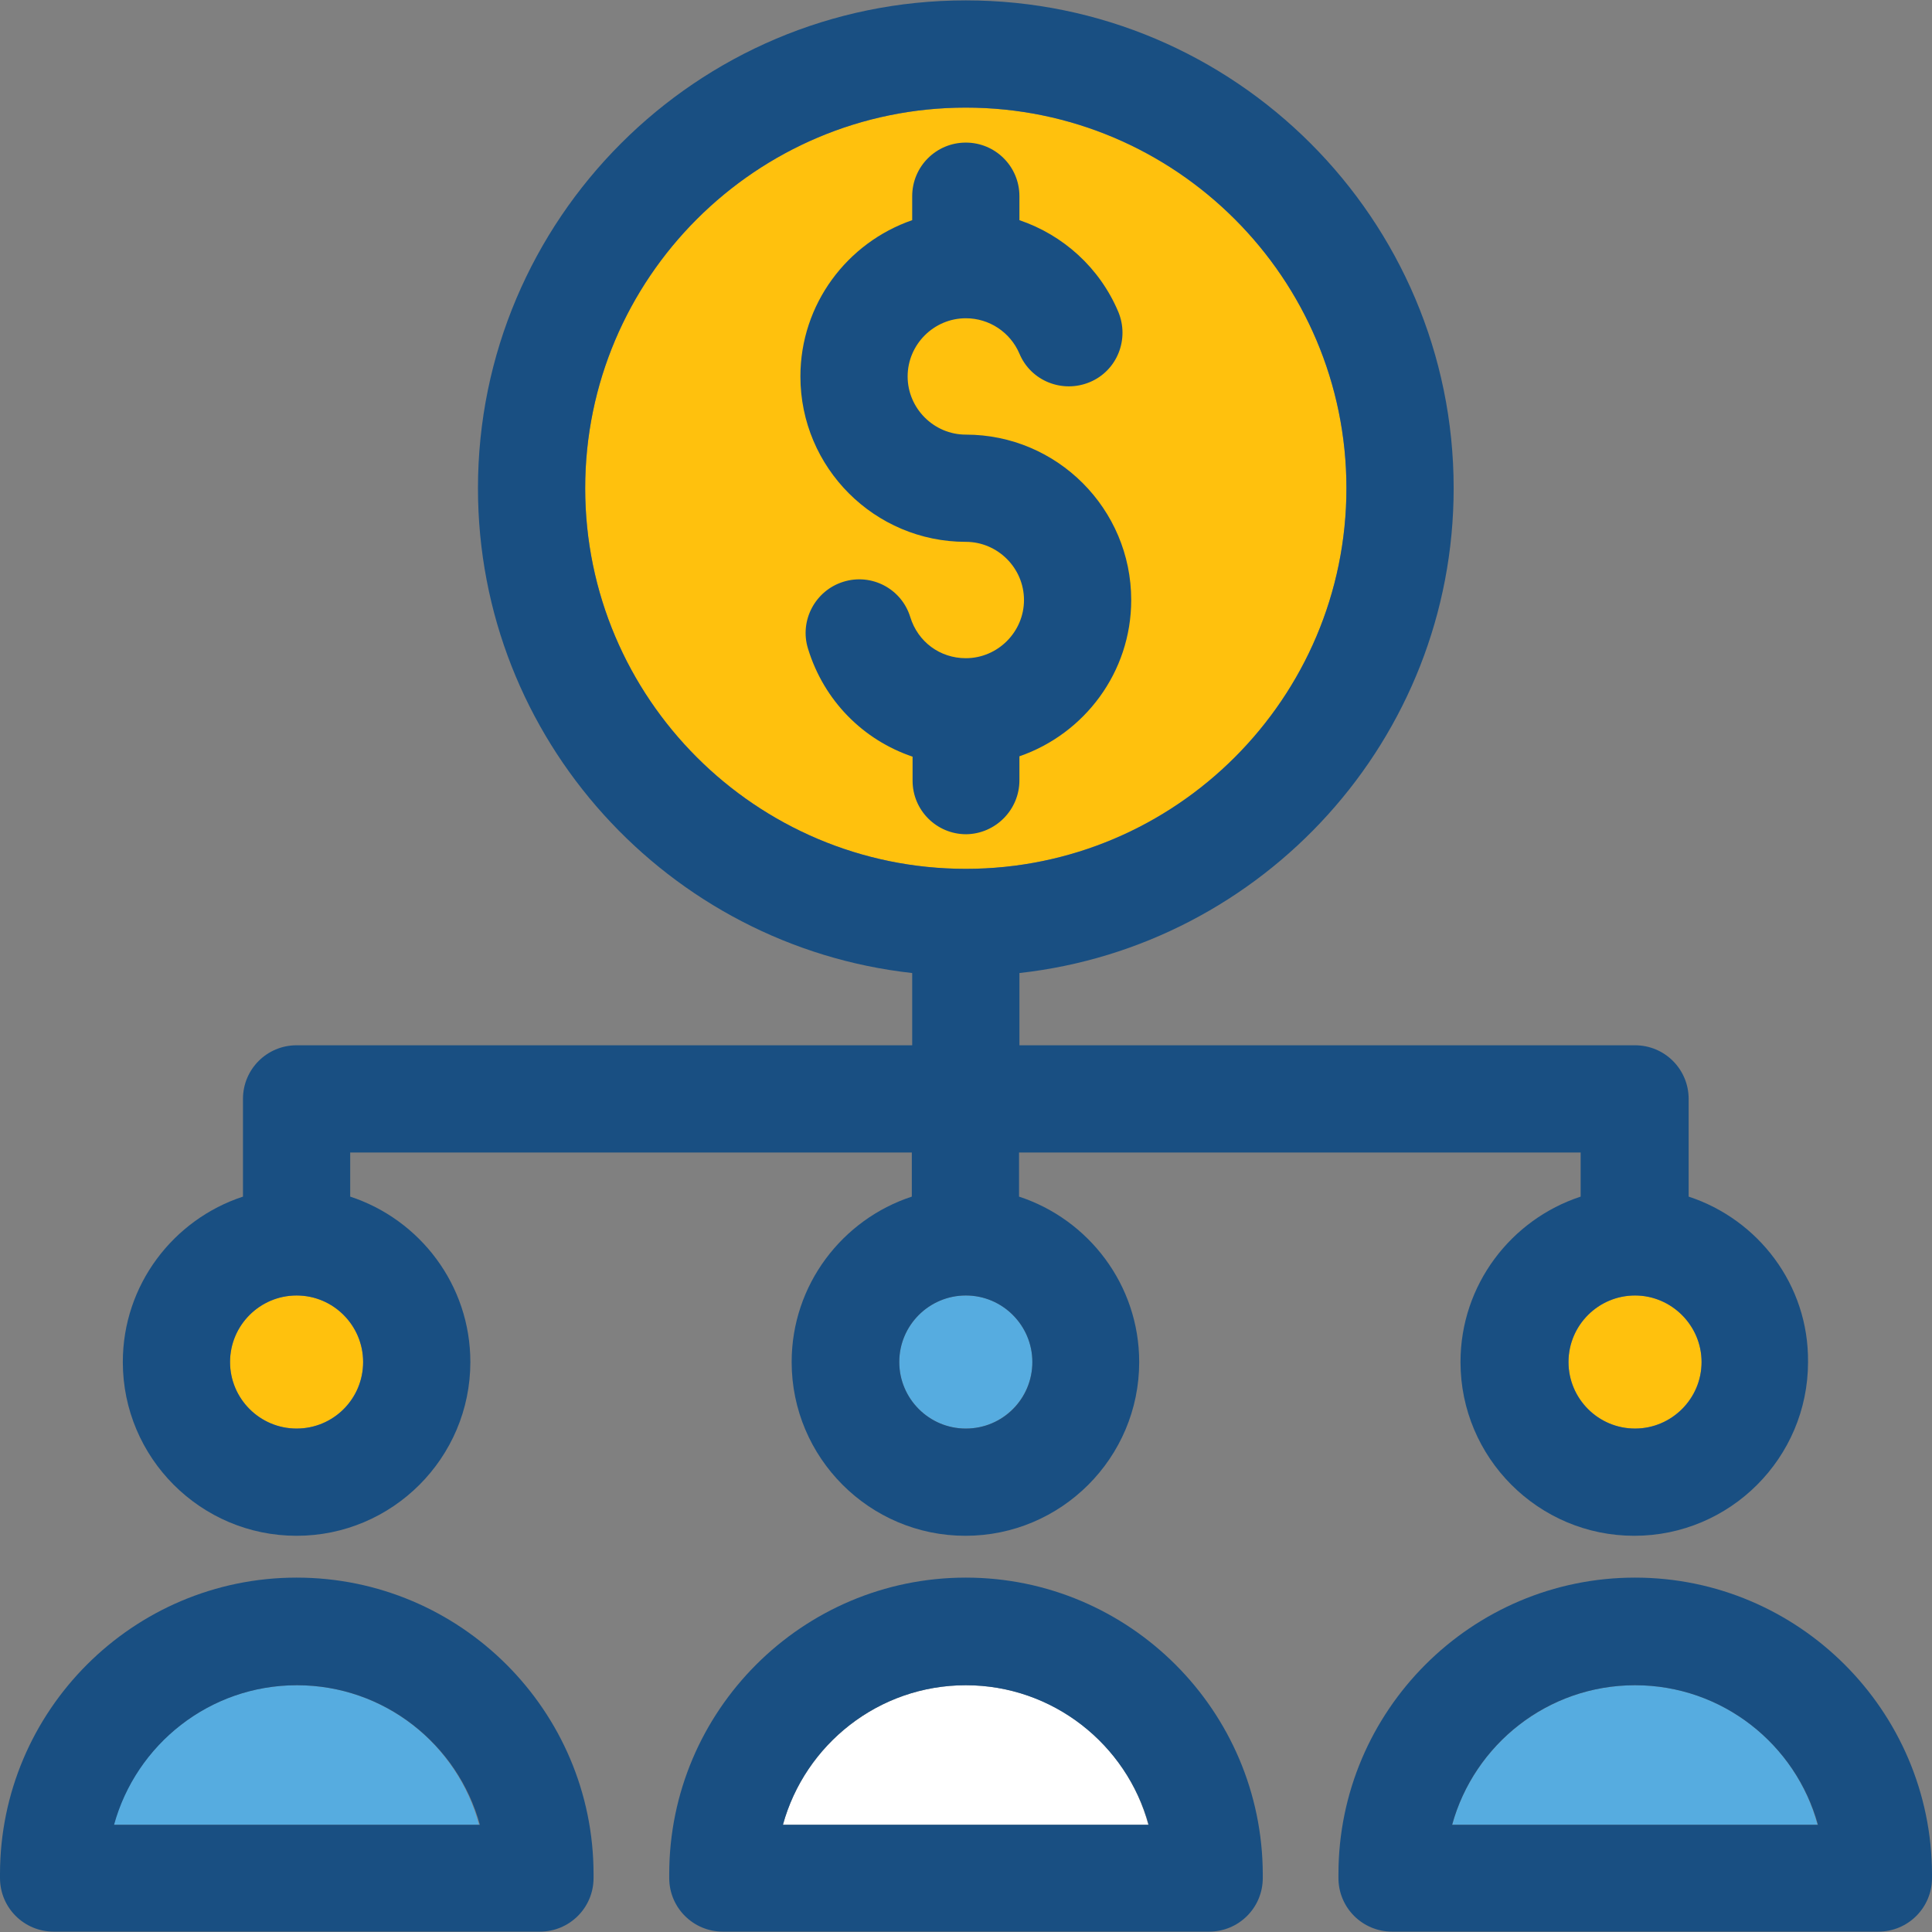
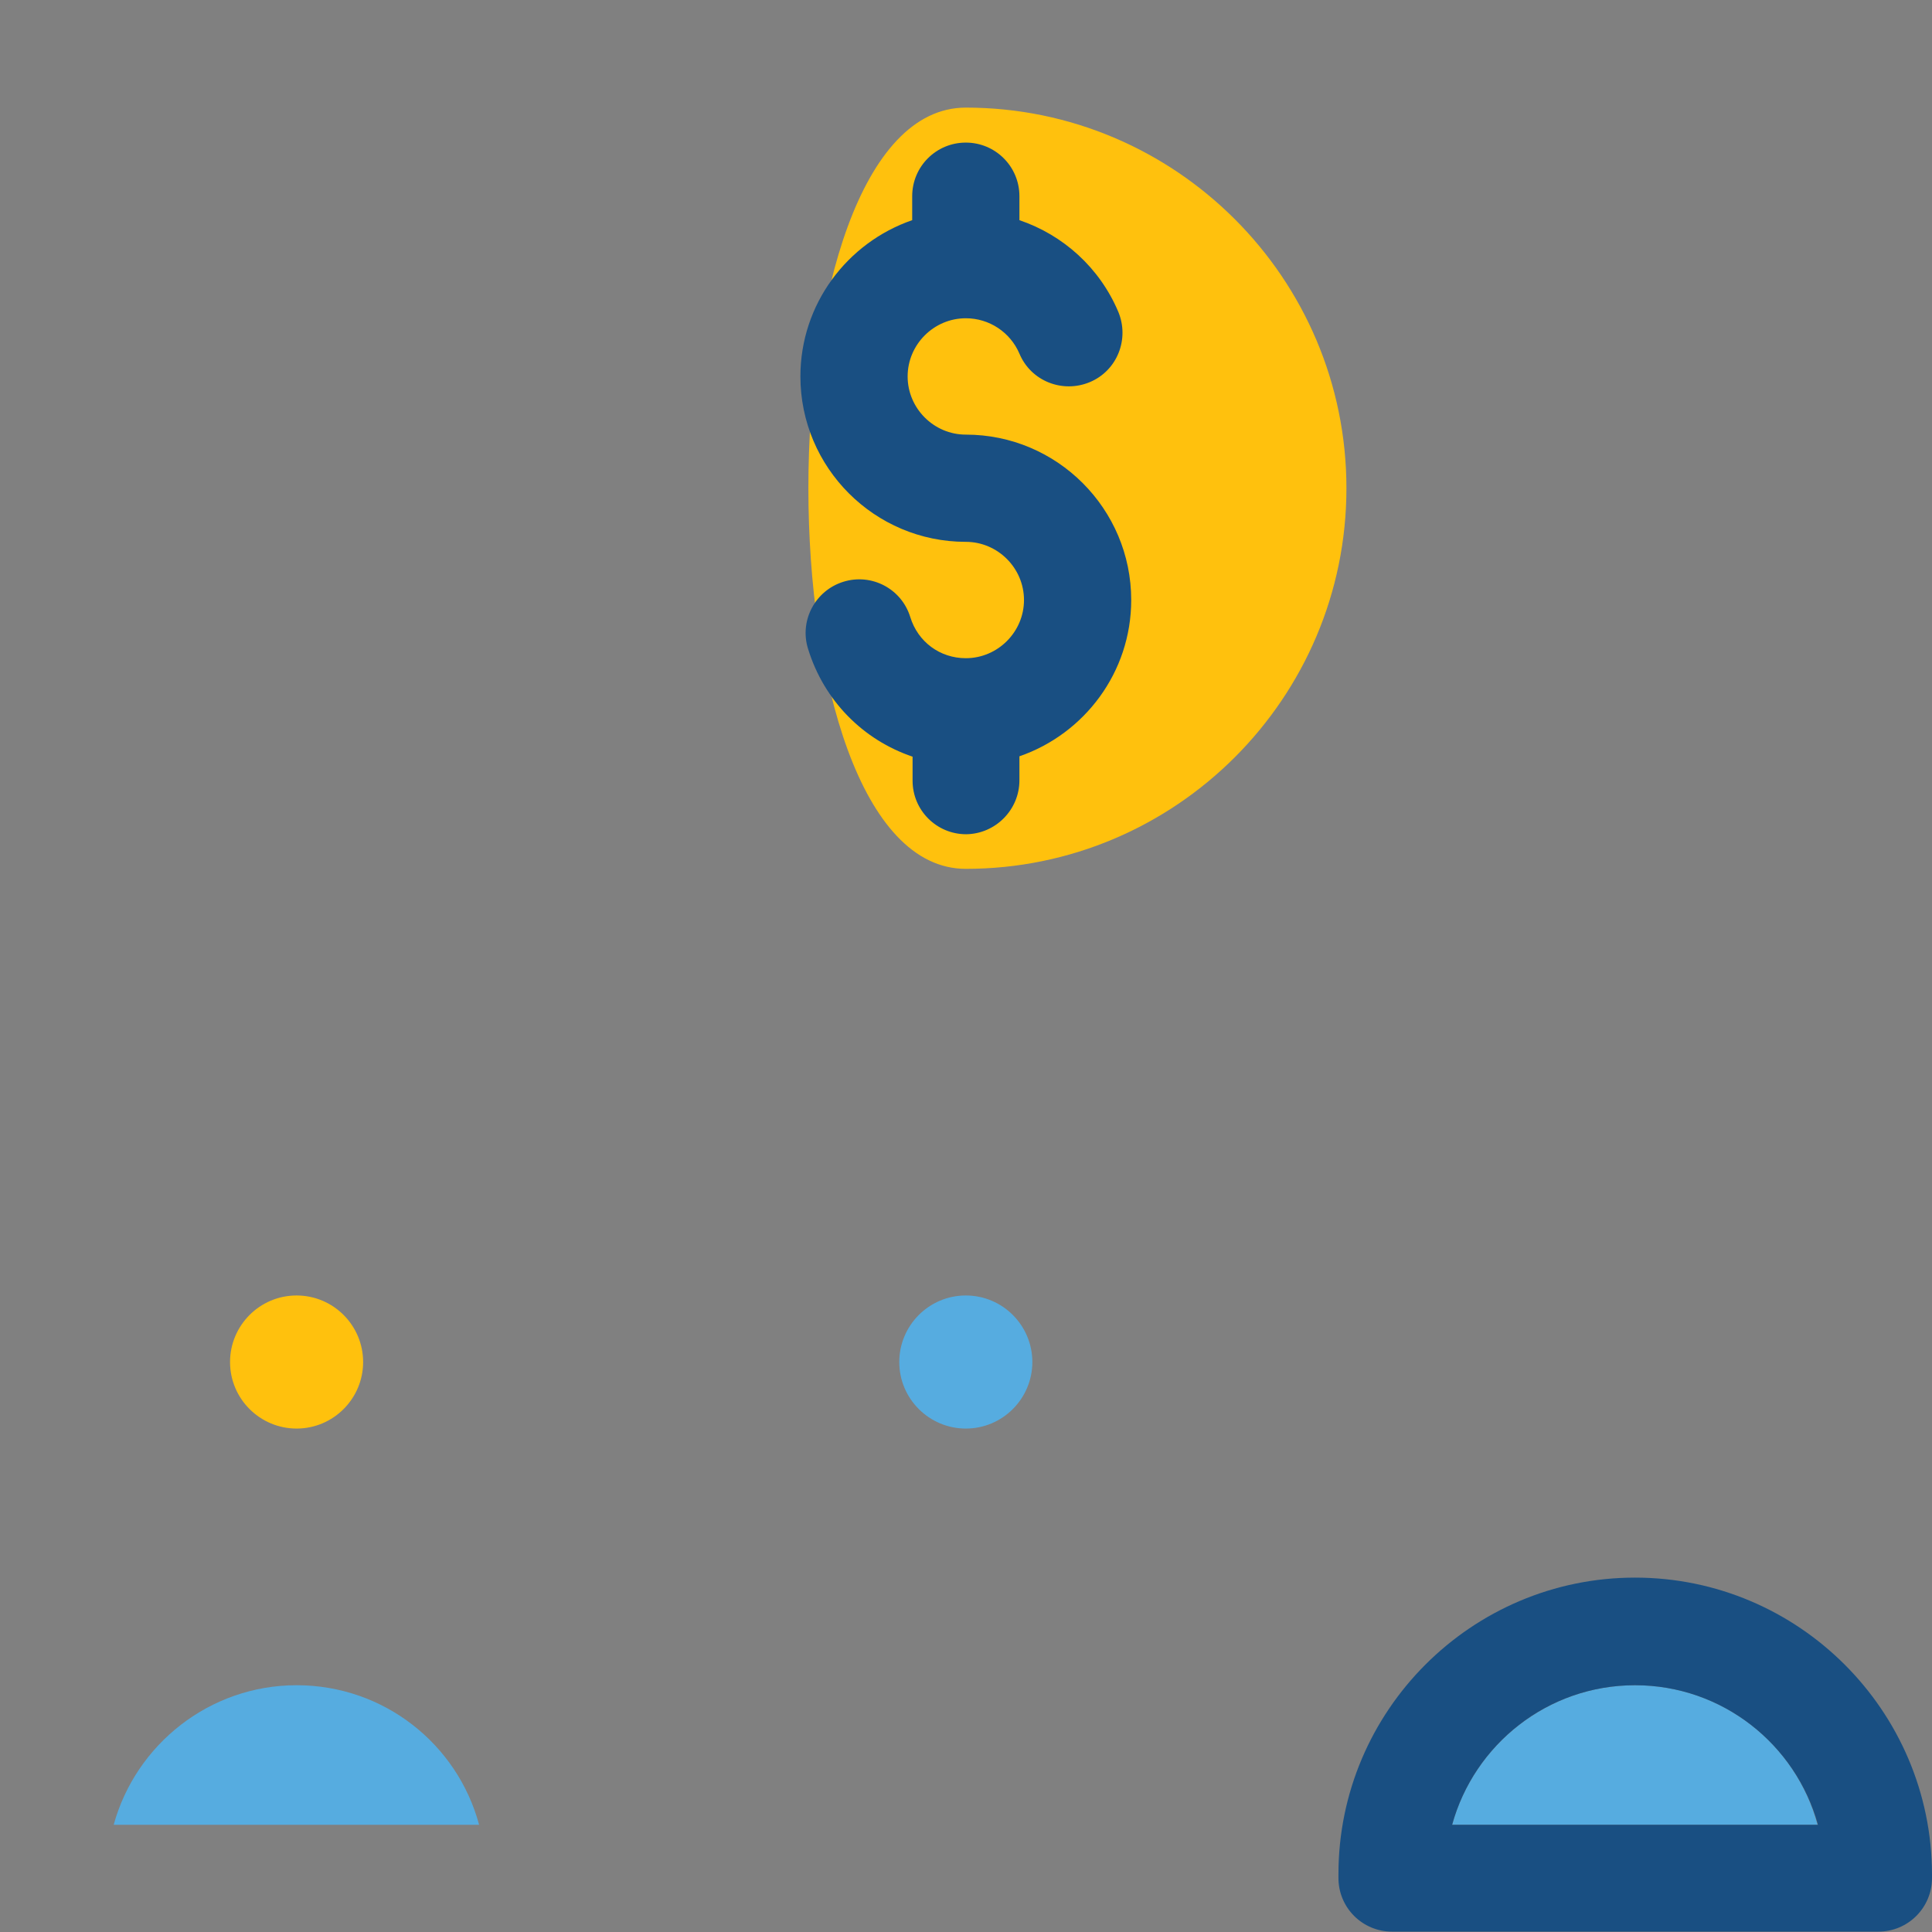
<svg xmlns="http://www.w3.org/2000/svg" version="1.1" id="Layer_1" x="0px" y="0px" viewBox="0 0 508.1 508.1" style="enable-background:new 0 0 508.1 508.1;" xml:space="preserve">
  <rect x="0" y="0" width="508.1" height="508.1" fill="#808080" stroke="none" />
  <path style="fill:#56ACE0;" d="M78,443.2c-22.9,0-42.3,15.6-48.1,36.7H126C120.3,458.7,101,443.2,78,443.2z" />
-   <path style="fill:#FFFFFF;" d="M254,443.2c-22.9,0-42.3,15.6-48.1,36.7H302C296.3,458.7,276.9,443.2,254,443.2z" />
  <path style="fill:#56ACE0;" d="M430,443.2c-22.9,0-42.3,15.6-48.1,36.7H478C472.3,458.7,452.9,443.2,430,443.2z" />
  <g>
-     <path style="fill:#194F82;" d="M78,414.9c-43,0-78,35-78,78v1c0,7.8,6.3,14.1,14.1,14.1H142c7.8,0,14.1-6.3,14.1-14.1v-1   C156.1,449.9,121.1,414.9,78,414.9z M30,479.9c5.8-21.1,25.1-36.7,48.1-36.7s42.3,15.6,48.1,36.7H30z" />
-     <path style="fill:#194F82;" d="M254,414.9c-43,0-78,35-78,78v1c0,7.8,6.3,14.1,14.1,14.1H318c7.8,0,14.1-6.3,14.1-14.1v-1   C332,449.9,297,414.9,254,414.9z M205.9,479.9c5.8-21.1,25.1-36.7,48.1-36.7c22.9,0,42.3,15.6,48.1,36.7H205.9z" />
    <path style="fill:#194F82;" d="M430,414.9c-43,0-78,35-78,78v1c0,7.8,6.3,14.1,14.1,14.1H494c7.8,0,14.1-6.3,14.1-14.1v-1   C508,449.9,473,414.9,430,414.9z M381.9,479.9c5.8-21.1,25.1-36.7,48.1-36.7s42.3,15.6,48.1,36.7H381.9z" />
  </g>
  <g>
-     <path style="fill:#FFC10D;" d="M254,228.5c55.2,0,100.1-44.9,100.1-100.1S309.2,28.3,254,28.3S153.9,73.2,153.9,128.4   S198.8,228.5,254,228.5z" />
+     <path style="fill:#FFC10D;" d="M254,228.5c55.2,0,100.1-44.9,100.1-100.1S309.2,28.3,254,28.3S198.8,228.5,254,228.5z" />
    <path style="fill:#FFC10D;" d="M78,340.7c-9.7,0-17.5,7.9-17.5,17.5c0,9.7,7.9,17.5,17.5,17.5c9.7,0,17.5-7.9,17.5-17.5   S87.7,340.7,78,340.7z" />
  </g>
  <path style="fill:#56ACE0;" d="M254,340.7c-9.7,0-17.5,7.9-17.5,17.5c0,9.7,7.9,17.5,17.5,17.5c9.7,0,17.5-7.9,17.5-17.5  S263.7,340.7,254,340.7z" />
-   <path style="fill:#FFC10D;" d="M430,340.7c-9.7,0-17.5,7.9-17.5,17.5c0,9.7,7.9,17.5,17.5,17.5s17.5-7.9,17.5-17.5  S439.6,340.7,430,340.7z" />
  <g>
-     <path style="fill:#194F82;" d="M444.1,314.7V289c0-7.8-6.3-14.1-14.1-14.1H268.1v-19c64.1-7.1,114.2-61.5,114.2-127.5   C382.3,57.7,324.8,0.1,254,0.1S125.7,57.7,125.7,128.4c0,66,50.1,120.4,114.2,127.5v19H78c-7.8,0-14.1,6.3-14.1,14.1v25.7   c-18.3,6-31.6,23.2-31.6,43.5c0,25.2,20.5,45.7,45.7,45.7s45.7-20.5,45.7-45.7c0-20.3-13.3-37.5-31.6-43.5v-11.6h147.7v11.6   c-18.3,6-31.6,23.2-31.6,43.5c0,25.2,20.5,45.7,45.7,45.7s45.7-20.5,45.7-45.7c0-20.3-13.3-37.5-31.6-43.5v-11.6h147.7v11.6   c-18.3,6-31.6,23.2-31.6,43.5c0,25.2,20.5,45.7,45.7,45.7s45.7-20.5,45.7-45.7C475.7,337.9,462.4,320.7,444.1,314.7z M78,375.7   c-9.7,0-17.5-7.9-17.5-17.5c0-9.7,7.9-17.5,17.5-17.5c9.7,0,17.5,7.9,17.5,17.5C95.5,367.9,87.7,375.7,78,375.7z M254,375.7   c-9.7,0-17.5-7.9-17.5-17.5c0-9.7,7.9-17.5,17.5-17.5c9.7,0,17.5,7.9,17.5,17.5C271.5,367.9,263.7,375.7,254,375.7z M254,28.3   c55.2,0,100.1,44.9,100.1,100.1S309.2,228.5,254,228.5s-100.1-44.9-100.1-100.1S198.8,28.3,254,28.3z M430,375.7   c-9.7,0-17.5-7.9-17.5-17.5c0-9.7,7.9-17.5,17.5-17.5s17.5,7.9,17.5,17.5C447.5,367.9,439.6,375.7,430,375.7z" />
    <path style="fill:#194F82;" d="M268.1,205.2v-6.3c17.1-5.9,29.4-22.1,29.4-41.1c0-24-19.5-43.5-43.5-43.5   c-8.4,0-15.3-6.9-15.3-15.3s6.9-15.3,15.3-15.3c6.2,0,11.7,3.7,14.1,9.3c3,7.2,11.3,10.5,18.5,7.5s10.5-11.3,7.5-18.5   c-4.9-11.6-14.5-20.2-26-24.1v-6.3c0-7.8-6.3-14.1-14.1-14.1c-7.8,0-14.1,6.3-14.1,14.1v6.3C222.8,63.8,210.5,80,210.5,99   c0,24,19.5,43.5,43.5,43.5c8.4,0,15.3,6.9,15.3,15.3c0,8.4-6.9,15.3-15.3,15.3c-6.8,0-12.6-4.3-14.6-10.8   c-2.3-7.5-10.2-11.6-17.6-9.3c-7.4,2.3-11.6,10.2-9.3,17.6c4.2,13.7,14.5,24,27.5,28.4v6.3c0,7.8,6.3,14.1,14.1,14.1   C261.8,219.3,268.1,213,268.1,205.2z" />
  </g>
  <g>
</g>
  <g>
</g>
  <g>
</g>
  <g>
</g>
  <g>
</g>
  <g>
</g>
  <g>
</g>
  <g>
</g>
  <g>
</g>
  <g>
</g>
  <g>
</g>
  <g>
</g>
  <g>
</g>
  <g>
</g>
  <g>
</g>
</svg>